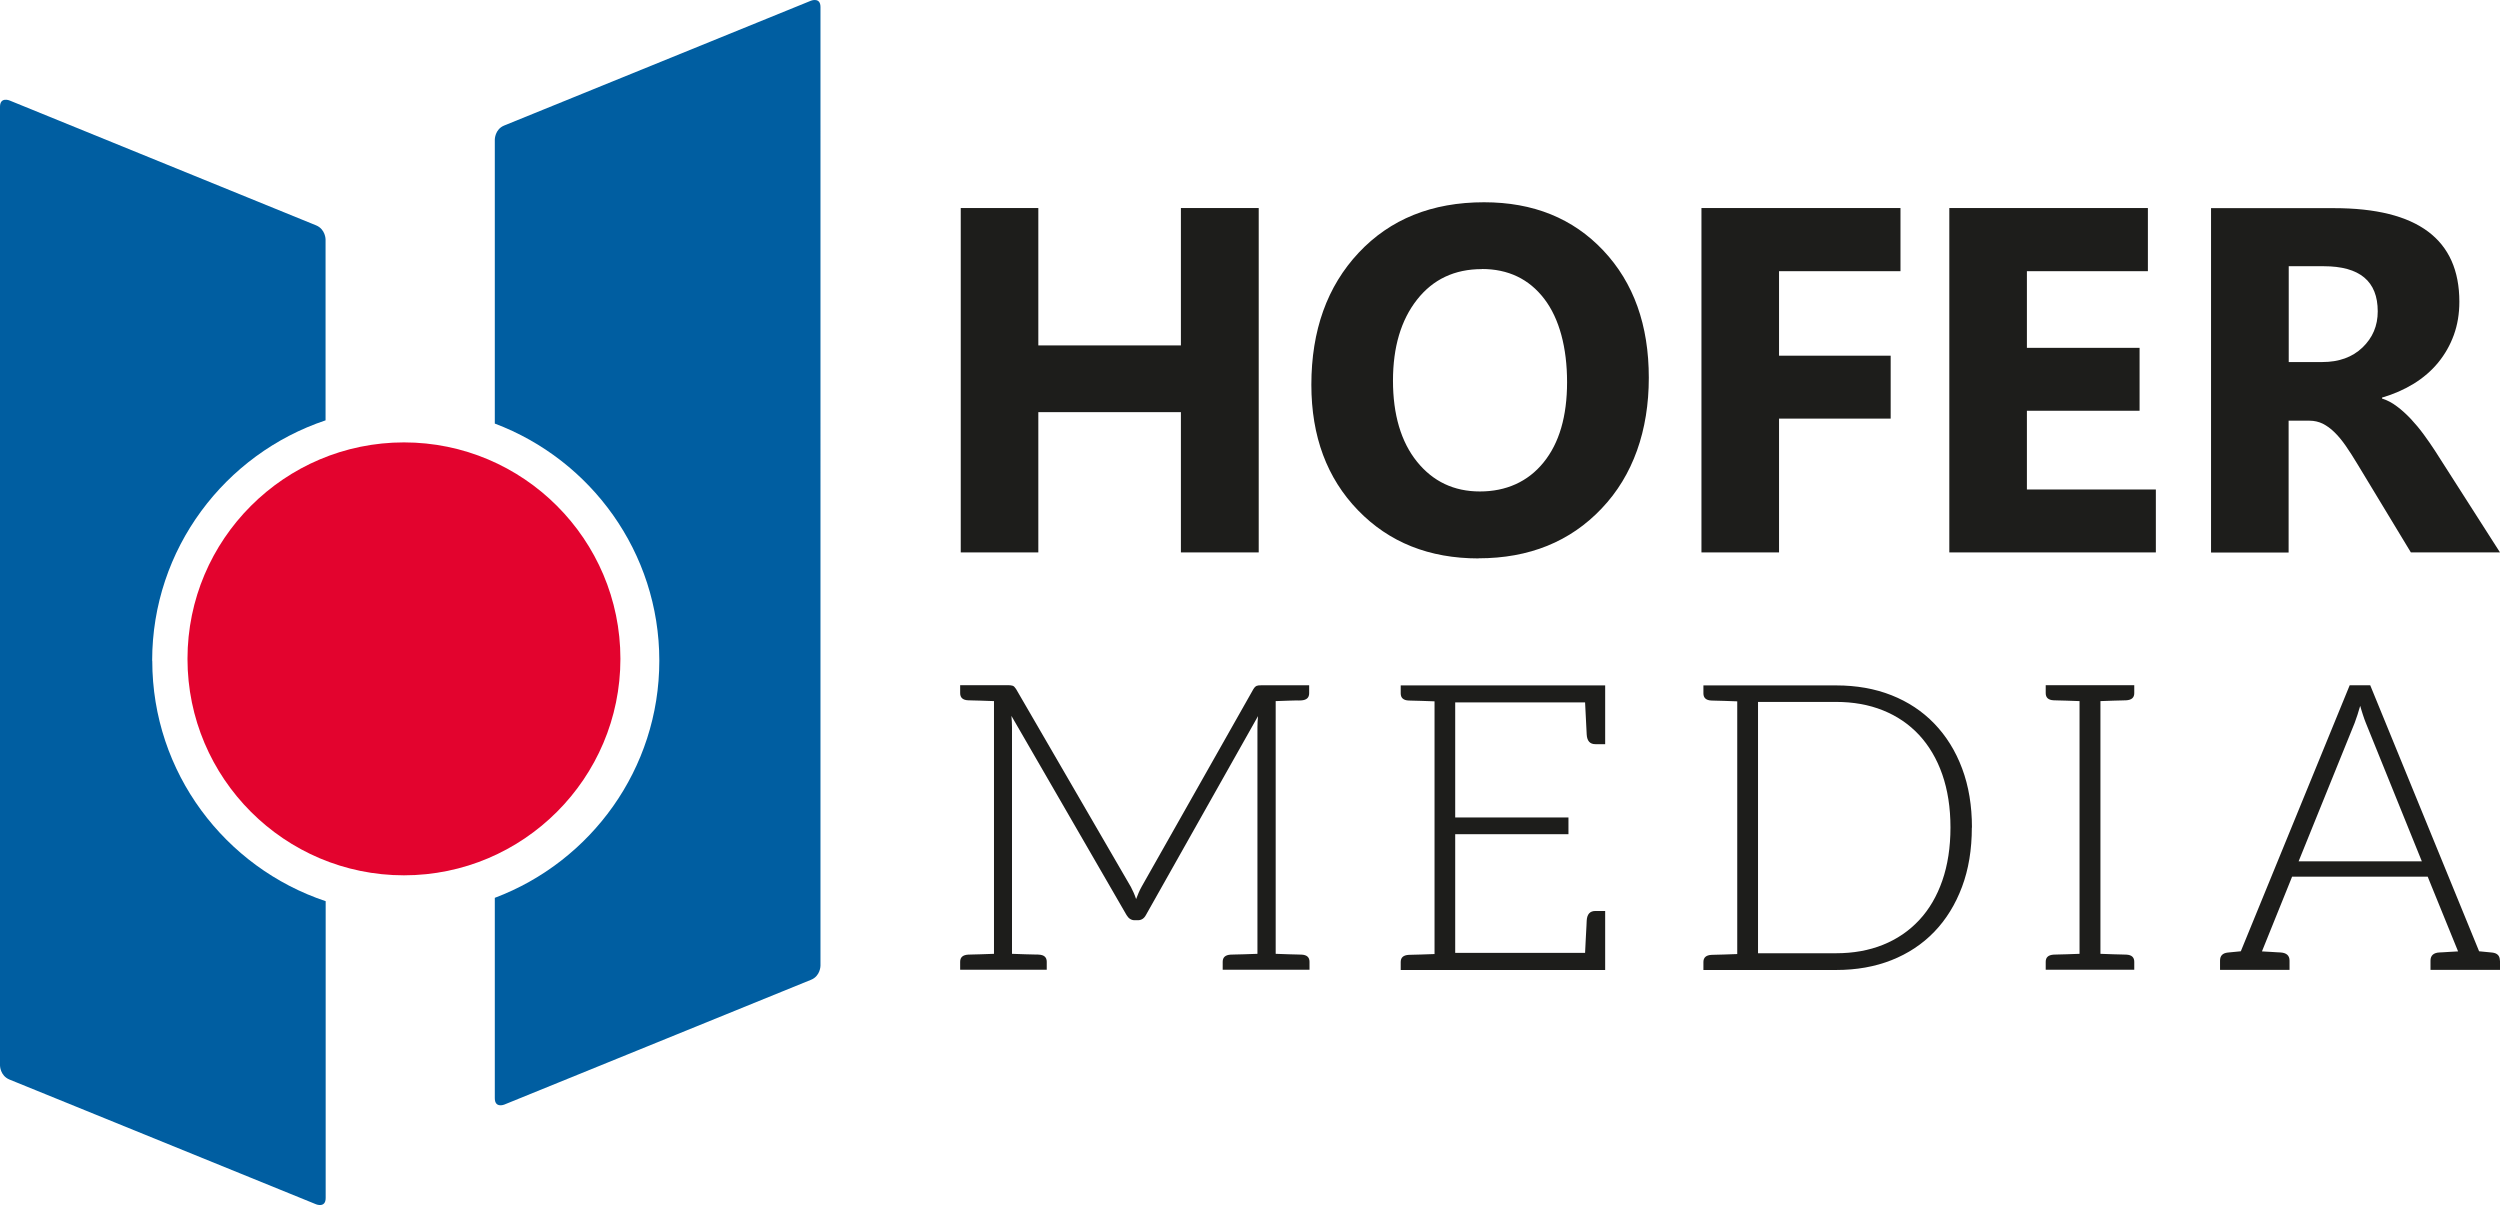
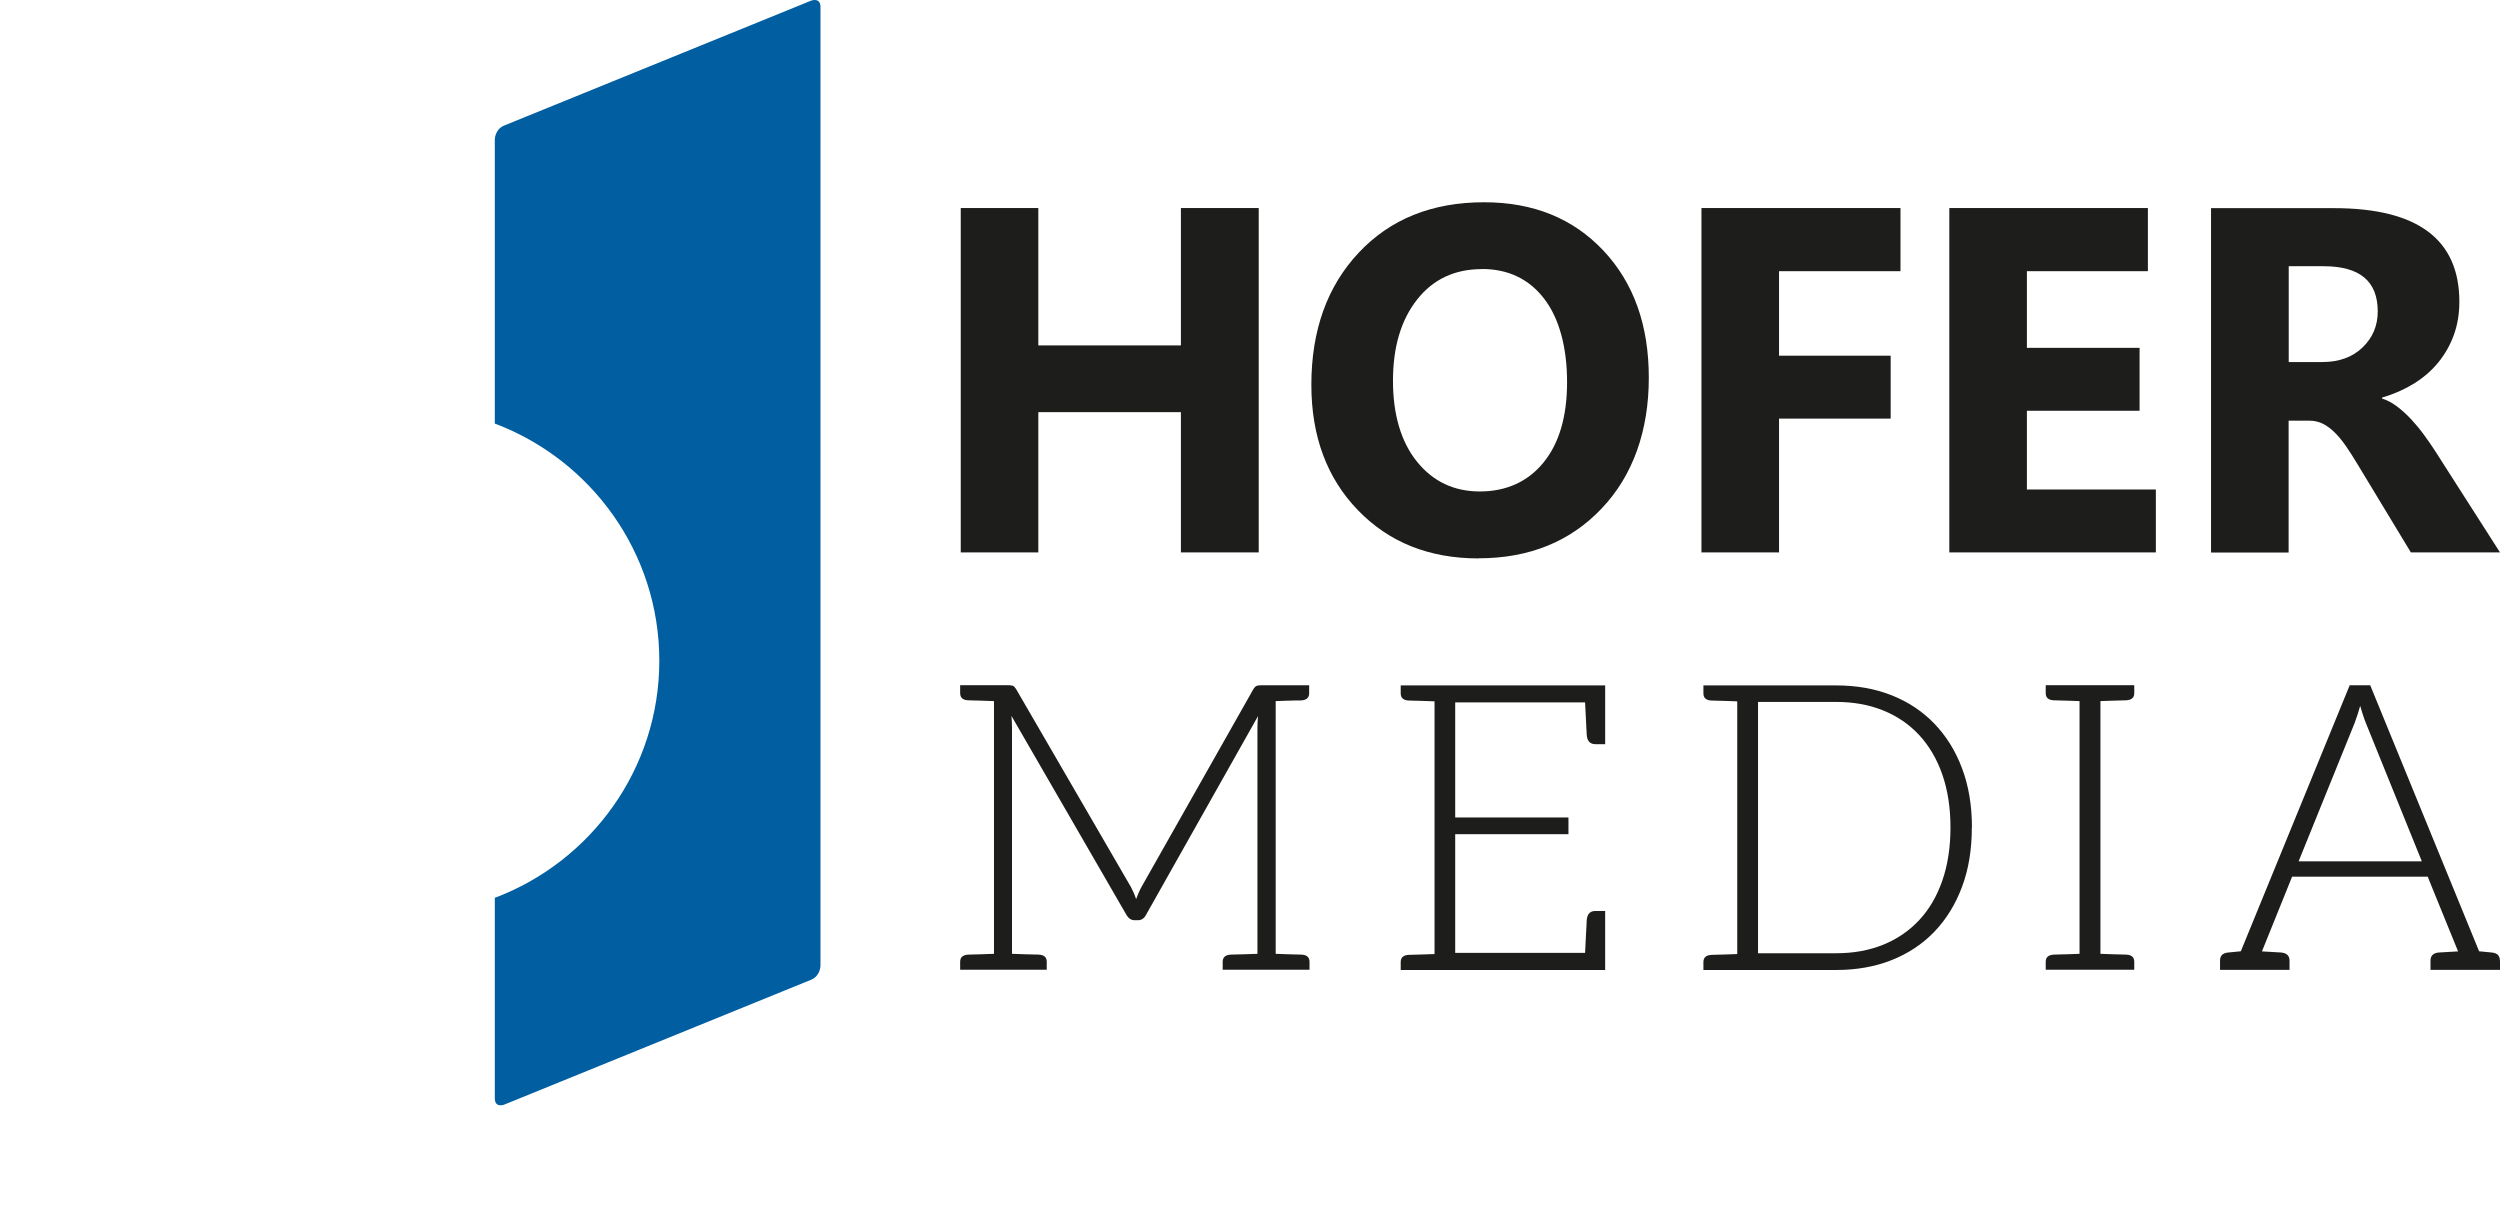
<svg xmlns="http://www.w3.org/2000/svg" id="Ebene_1" viewBox="0 0 216.55 104.38">
  <defs>
    <style>.cls-1{fill:#1d1d1b;}.cls-1,.cls-2,.cls-3{stroke-width:0px;}.cls-2{fill:#e3032e;}.cls-3{fill:#005ea1;}</style>
  </defs>
  <path class="cls-1" d="m112.41,60.67c-.17,0-.43.01-.77.02s-.72.03-1.14.04v21.89c.42.02.79.03,1.14.04.35.01.6.02.77.02s.28,0,.33.01c.46.02.69.23.69.62v.69h-7.52v-.69c0-.39.23-.59.69-.62.05,0,.17,0,.35-.01s.45-.01.81-.02c.36-.01.74-.03,1.16-.04v-19.63c0-.3.02-.62.05-.96l-9.71,17.23c-.16.3-.39.45-.7.45h-.28c-.29,0-.52-.15-.7-.45l-9.97-17.25c.03.34.05.66.05.98v19.63c.42.02.8.03,1.16.04.36.01.63.02.81.02.18,0,.3,0,.35.01.46.02.69.23.69.62v.69h-7.5v-.69c0-.39.23-.59.69-.62.05,0,.16,0,.33-.01.17,0,.43-.01.77-.02.35-.01.73-.03,1.14-.04v-21.89c-.41-.02-.79-.03-1.14-.04-.35-.01-.6-.02-.77-.02-.17,0-.28,0-.33-.01-.46-.02-.69-.23-.69-.62v-.69h4.16c.16,0,.29.02.39.05.1.03.19.13.29.28l9.95,17.15c.17.33.33.67.45,1.05.07-.19.14-.37.22-.55.08-.18.16-.35.25-.51l9.69-17.13c.09-.15.19-.24.28-.28.09-.04.22-.05.38-.05h4.17v.69c0,.39-.23.59-.69.62-.05,0-.16,0-.33.01Z" />
  <path class="cls-1" d="m139.04,59.35v5.11h-.85c-.47,0-.72-.28-.75-.84-.02-.32-.06-1.25-.14-2.78h-11.25v9.97h9.81v1.45h-9.81v10.28h11.25c.01-.3.04-.7.06-1.22.03-.51.04-.88.06-1.12.01-.23.02-.38.02-.45.03-.56.28-.84.75-.84h.85v5.11h-17.71v-.69c0-.39.23-.59.69-.62.05,0,.16,0,.33-.01.17,0,.43-.01.77-.02.35-.01.73-.02,1.14-.04v-21.89c-.42-.02-.79-.03-1.14-.04-.35-.01-.6-.02-.77-.02s-.28,0-.33-.01c-.46-.02-.69-.23-.69-.62v-.69h17.71Z" />
  <path class="cls-1" d="m170.8,71.68c0,1.91-.28,3.62-.85,5.14-.57,1.52-1.37,2.82-2.4,3.89-1.03,1.07-2.27,1.89-3.71,2.46-1.44.57-3.04.85-4.79.85h-11.5v-.69c0-.39.23-.59.69-.62.05,0,.16,0,.33-.01s.43-.01.77-.02c.35-.01.73-.03,1.14-.04v-21.89c-.42-.02-.79-.03-1.14-.04-.35-.01-.6-.02-.77-.02-.17,0-.28,0-.33-.01-.46-.02-.69-.23-.69-.62v-.69h11.5c1.75,0,3.35.28,4.79.85,1.44.57,2.68,1.39,3.71,2.46s1.84,2.36,2.41,3.89c.57,1.52.85,3.23.85,5.12Zm-1.85,0c0-1.72-.24-3.25-.71-4.6s-1.15-2.49-2.01-3.42c-.87-.93-1.91-1.64-3.13-2.13-1.22-.49-2.57-.73-4.06-.73h-6.76v21.77h6.76c1.49,0,2.84-.24,4.06-.73,1.22-.49,2.26-1.2,3.13-2.13.87-.93,1.54-2.07,2.01-3.42s.71-2.89.71-4.62Z" />
  <path class="cls-1" d="m183.85,60.67c-.17,0-.43.01-.77.02-.34.01-.72.03-1.14.04v21.89c.41.02.79.03,1.14.04.35.01.6.02.77.02.17,0,.28,0,.33.01.46.02.69.23.69.62v.69h-7.67v-.69c0-.39.23-.59.69-.62.05,0,.16,0,.33-.01.17,0,.43-.01.77-.02.35-.01.73-.02,1.14-.04v-21.89c-.42-.02-.79-.03-1.14-.04-.35-.01-.6-.02-.77-.02s-.28,0-.33-.01c-.46-.02-.69-.23-.69-.62v-.69h7.67v.69c0,.39-.23.59-.69.62-.05,0-.16,0-.33.01Z" />
  <path class="cls-1" d="m216.55,83.21v.8h-6.02v-.8c0-.45.27-.69.8-.71.05,0,.12,0,.22-.01s.26-.02.49-.03c.23-.02.53-.03.88-.05l-2.45-6.02-.18-.45h-11.75l-.18.45-2.43,6.02c.36.02.65.04.88.05.23.01.39.03.49.03s.17.01.22.01c.53.03.8.26.8.71v.8h-6.02v-.8c0-.42.22-.65.67-.7l1.13-.11,9.43-23.04h1.78l9.43,23.04,1.13.11c.45.05.67.28.67.7Zm-17.46-8.6h10.69l-4.86-12.01c-.08-.2-.16-.42-.24-.67-.08-.26-.17-.52-.24-.79-.08.28-.16.54-.24.79-.08.25-.16.48-.24.69l-4.86,12Z" />
  <path class="cls-1" d="m109.03,47.85h-6.74v-12.15h-12.35v12.15h-6.72v-29.83h6.72v11.9h12.35v-11.9h6.74v29.83Z" />
  <path class="cls-1" d="m128.07,48.37c-4.27,0-7.75-1.39-10.44-4.17-2.69-2.78-4.04-6.4-4.04-10.87,0-4.71,1.37-8.53,4.1-11.44,2.73-2.91,6.35-4.37,10.86-4.37,4.26,0,7.7,1.39,10.33,4.18,2.63,2.79,3.94,6.46,3.94,11.02s-1.36,8.47-4.09,11.33c-2.72,2.87-6.28,4.31-10.66,4.31Zm.29-25.06c-2.36,0-4.23.88-5.62,2.65-1.39,1.77-2.08,4.11-2.08,7.02s.69,5.29,2.08,7.01c1.39,1.72,3.2,2.58,5.45,2.58s4.15-.83,5.51-2.51c1.36-1.67,2.04-3.99,2.04-6.96s-.66-5.5-1.98-7.22c-1.32-1.72-3.12-2.58-5.41-2.58Z" />
  <path class="cls-1" d="m164.63,23.49h-10.53v7.32h9.67v5.45h-9.67v11.59h-6.72v-29.83h17.24v5.47Z" />
  <path class="cls-1" d="m186.74,47.85h-17.89v-29.83h17.2v5.47h-10.48v6.64h9.76v5.45h-9.76v6.82h11.17v5.45Z" />
  <path class="cls-1" d="m216.55,47.85h-7.72l-4.64-7.67c-.35-.58-.68-1.1-1-1.56-.32-.46-.64-.85-.97-1.17-.33-.33-.67-.57-1.02-.75-.35-.17-.74-.26-1.15-.26h-1.81v11.42h-6.72v-29.83h10.65c7.24,0,10.86,2.7,10.86,8.11,0,1.04-.16,2-.48,2.88-.32.88-.77,1.67-1.35,2.38-.58.71-1.29,1.32-2.11,1.83-.83.51-1.74.91-2.76,1.21v.08c.44.14.87.36,1.29.68.42.31.82.68,1.21,1.09.39.42.76.86,1.11,1.34.35.48.68.95.97,1.4l5.64,8.82Zm-18.3-24.79v8.3h2.91c1.44,0,2.6-.42,3.47-1.25.89-.85,1.33-1.89,1.33-3.14,0-2.61-1.56-3.91-4.68-3.91h-3.04Z" />
-   <path class="cls-3" d="m13.18,57.23c0-9.69,6.31-17.91,15.02-20.82v-15.67s0-.88-.82-1.22L.82,8.7s-.82-.33-.82.55v83.04s0,.88.82,1.22l26.57,10.81s.82.33.82-.55v-25.71c-8.72-2.91-15.02-11.14-15.02-20.82Z" />
  <path class="cls-3" d="m70.25.06l-26.57,10.81c-.82.33-.82,1.22-.82,1.22v24.6c8.31,3.13,14.25,11.15,14.25,20.54s-5.94,17.41-14.25,20.54v17.36c0,.88.82.55.82.55l26.57-10.81c.82-.33.82-1.22.82-1.22V.61c0-.88-.82-.55-.82-.55Z" />
-   <path class="cls-2" d="m53.74,57.07c0-10.34-8.41-18.75-18.75-18.75s-18.75,8.41-18.75,18.75,8.41,18.75,18.75,18.75,18.75-8.41,18.75-18.75" />
</svg>